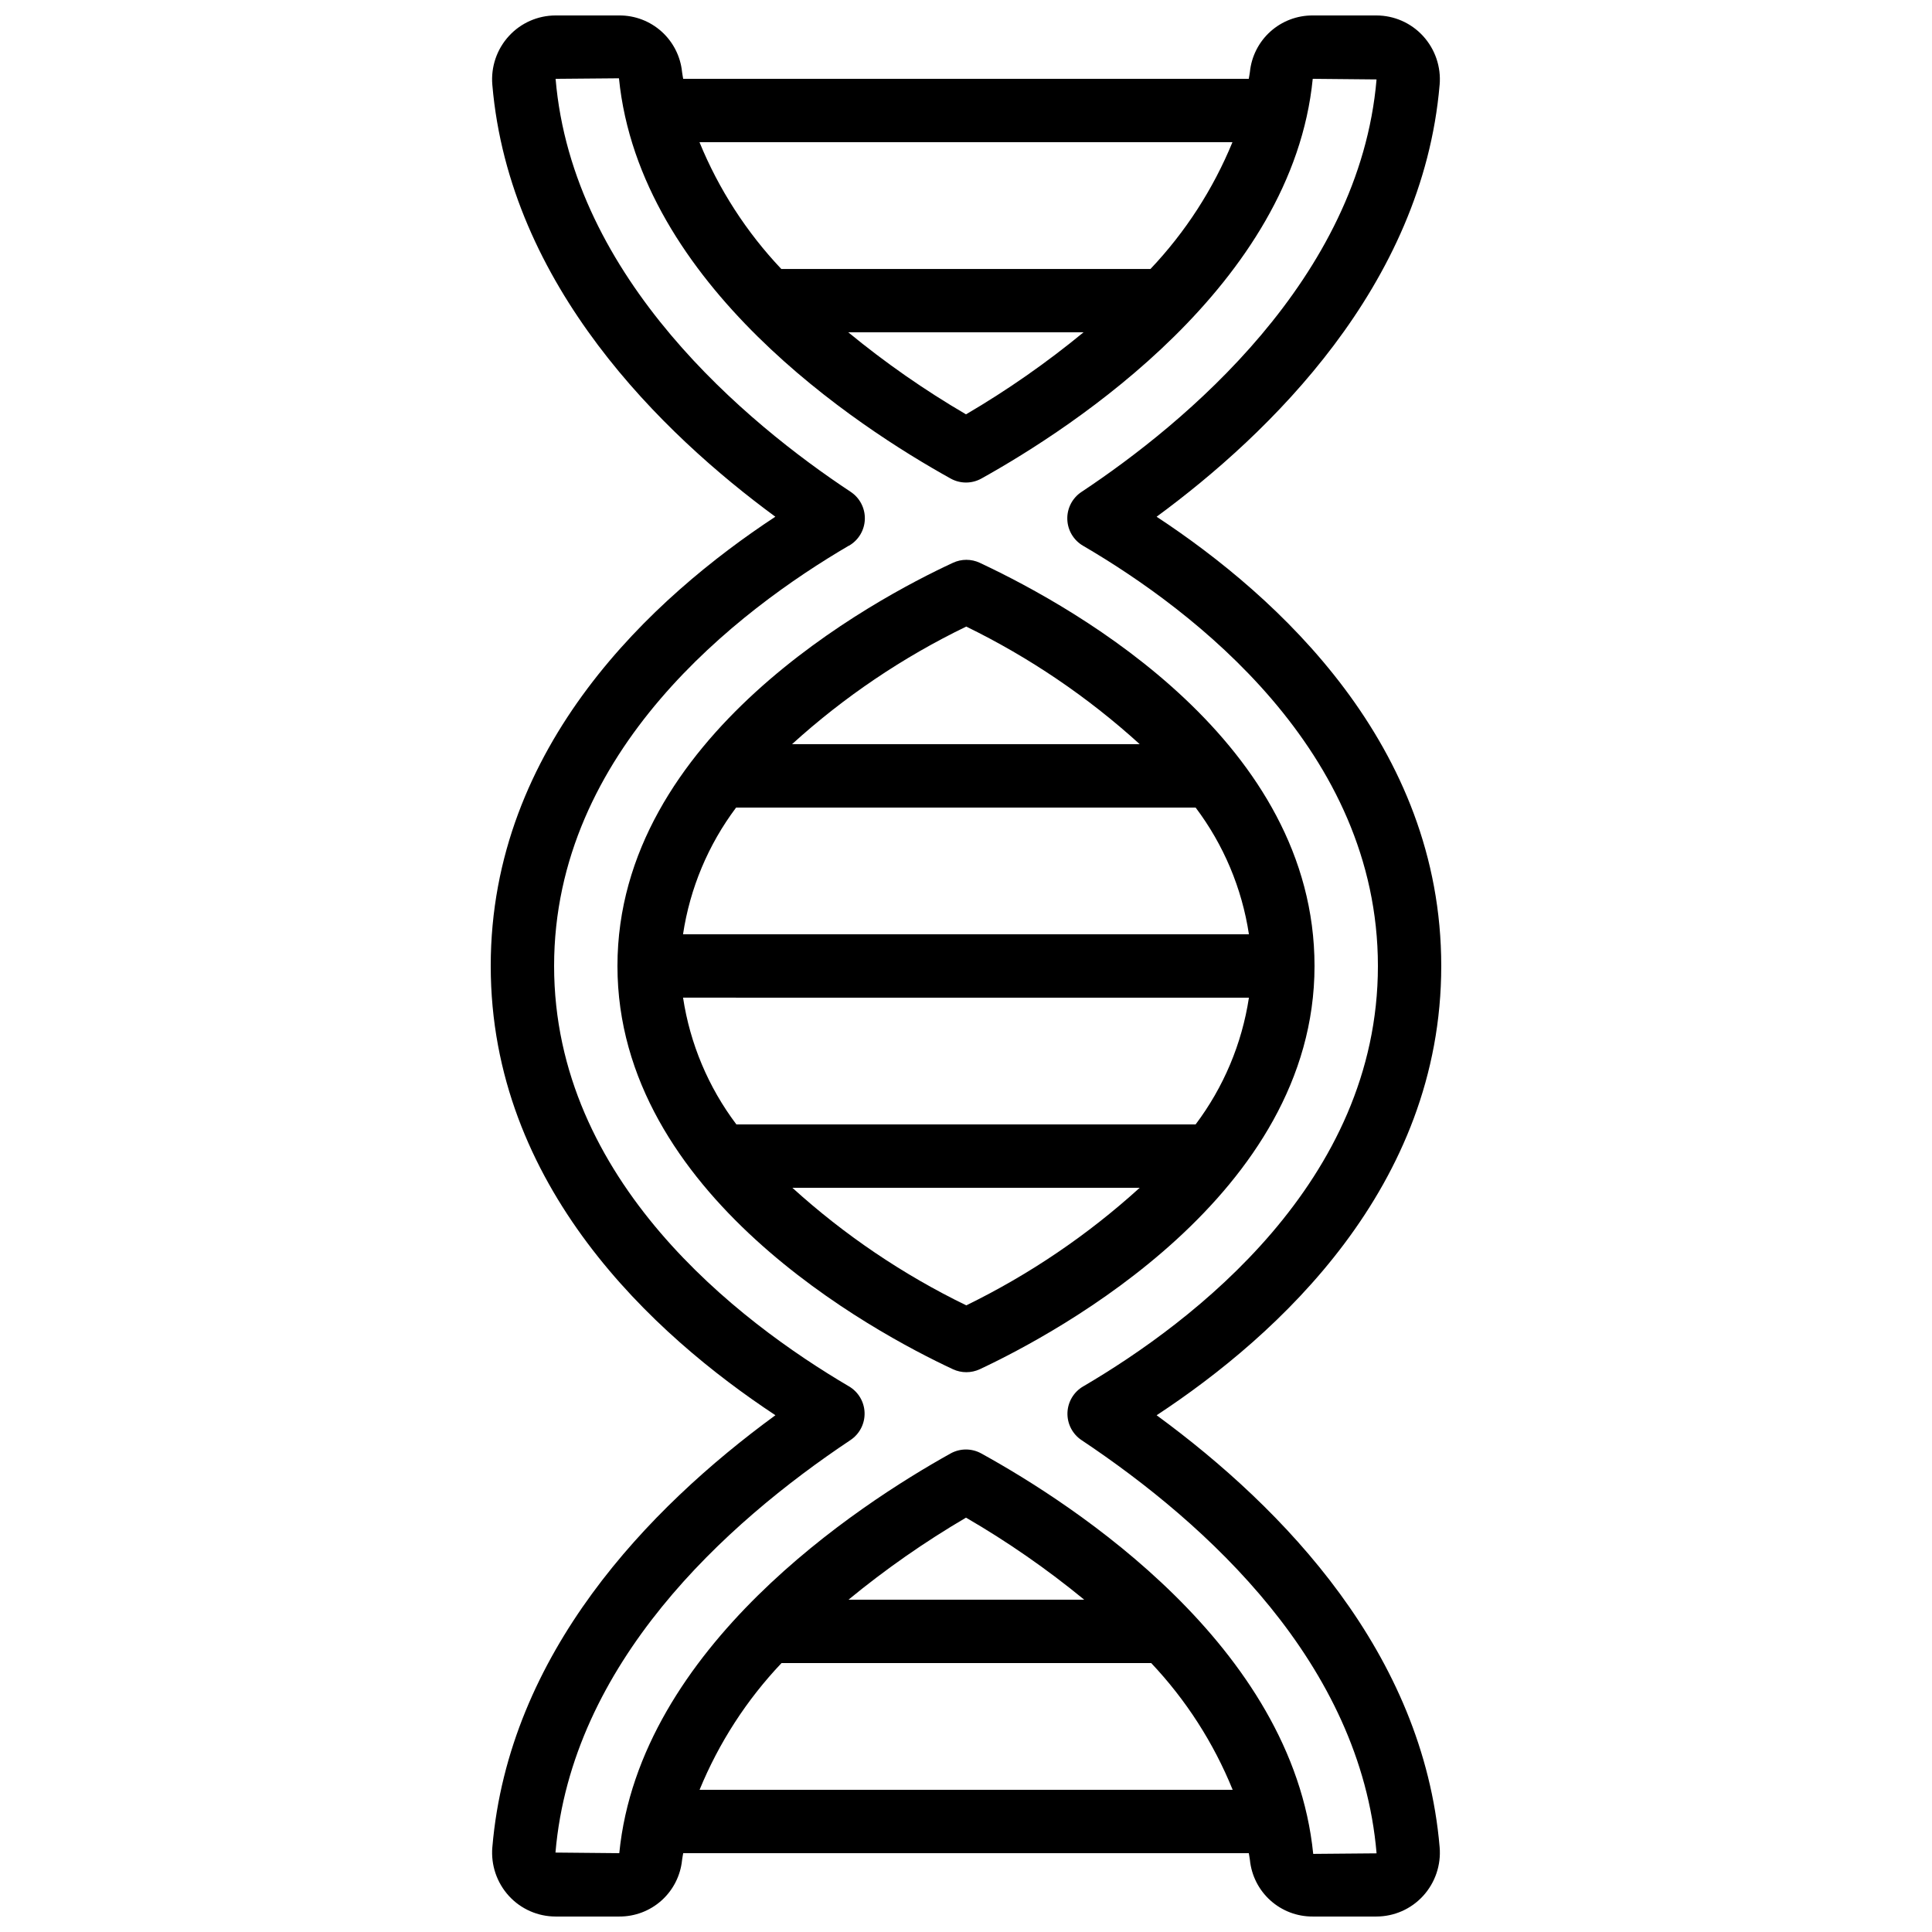
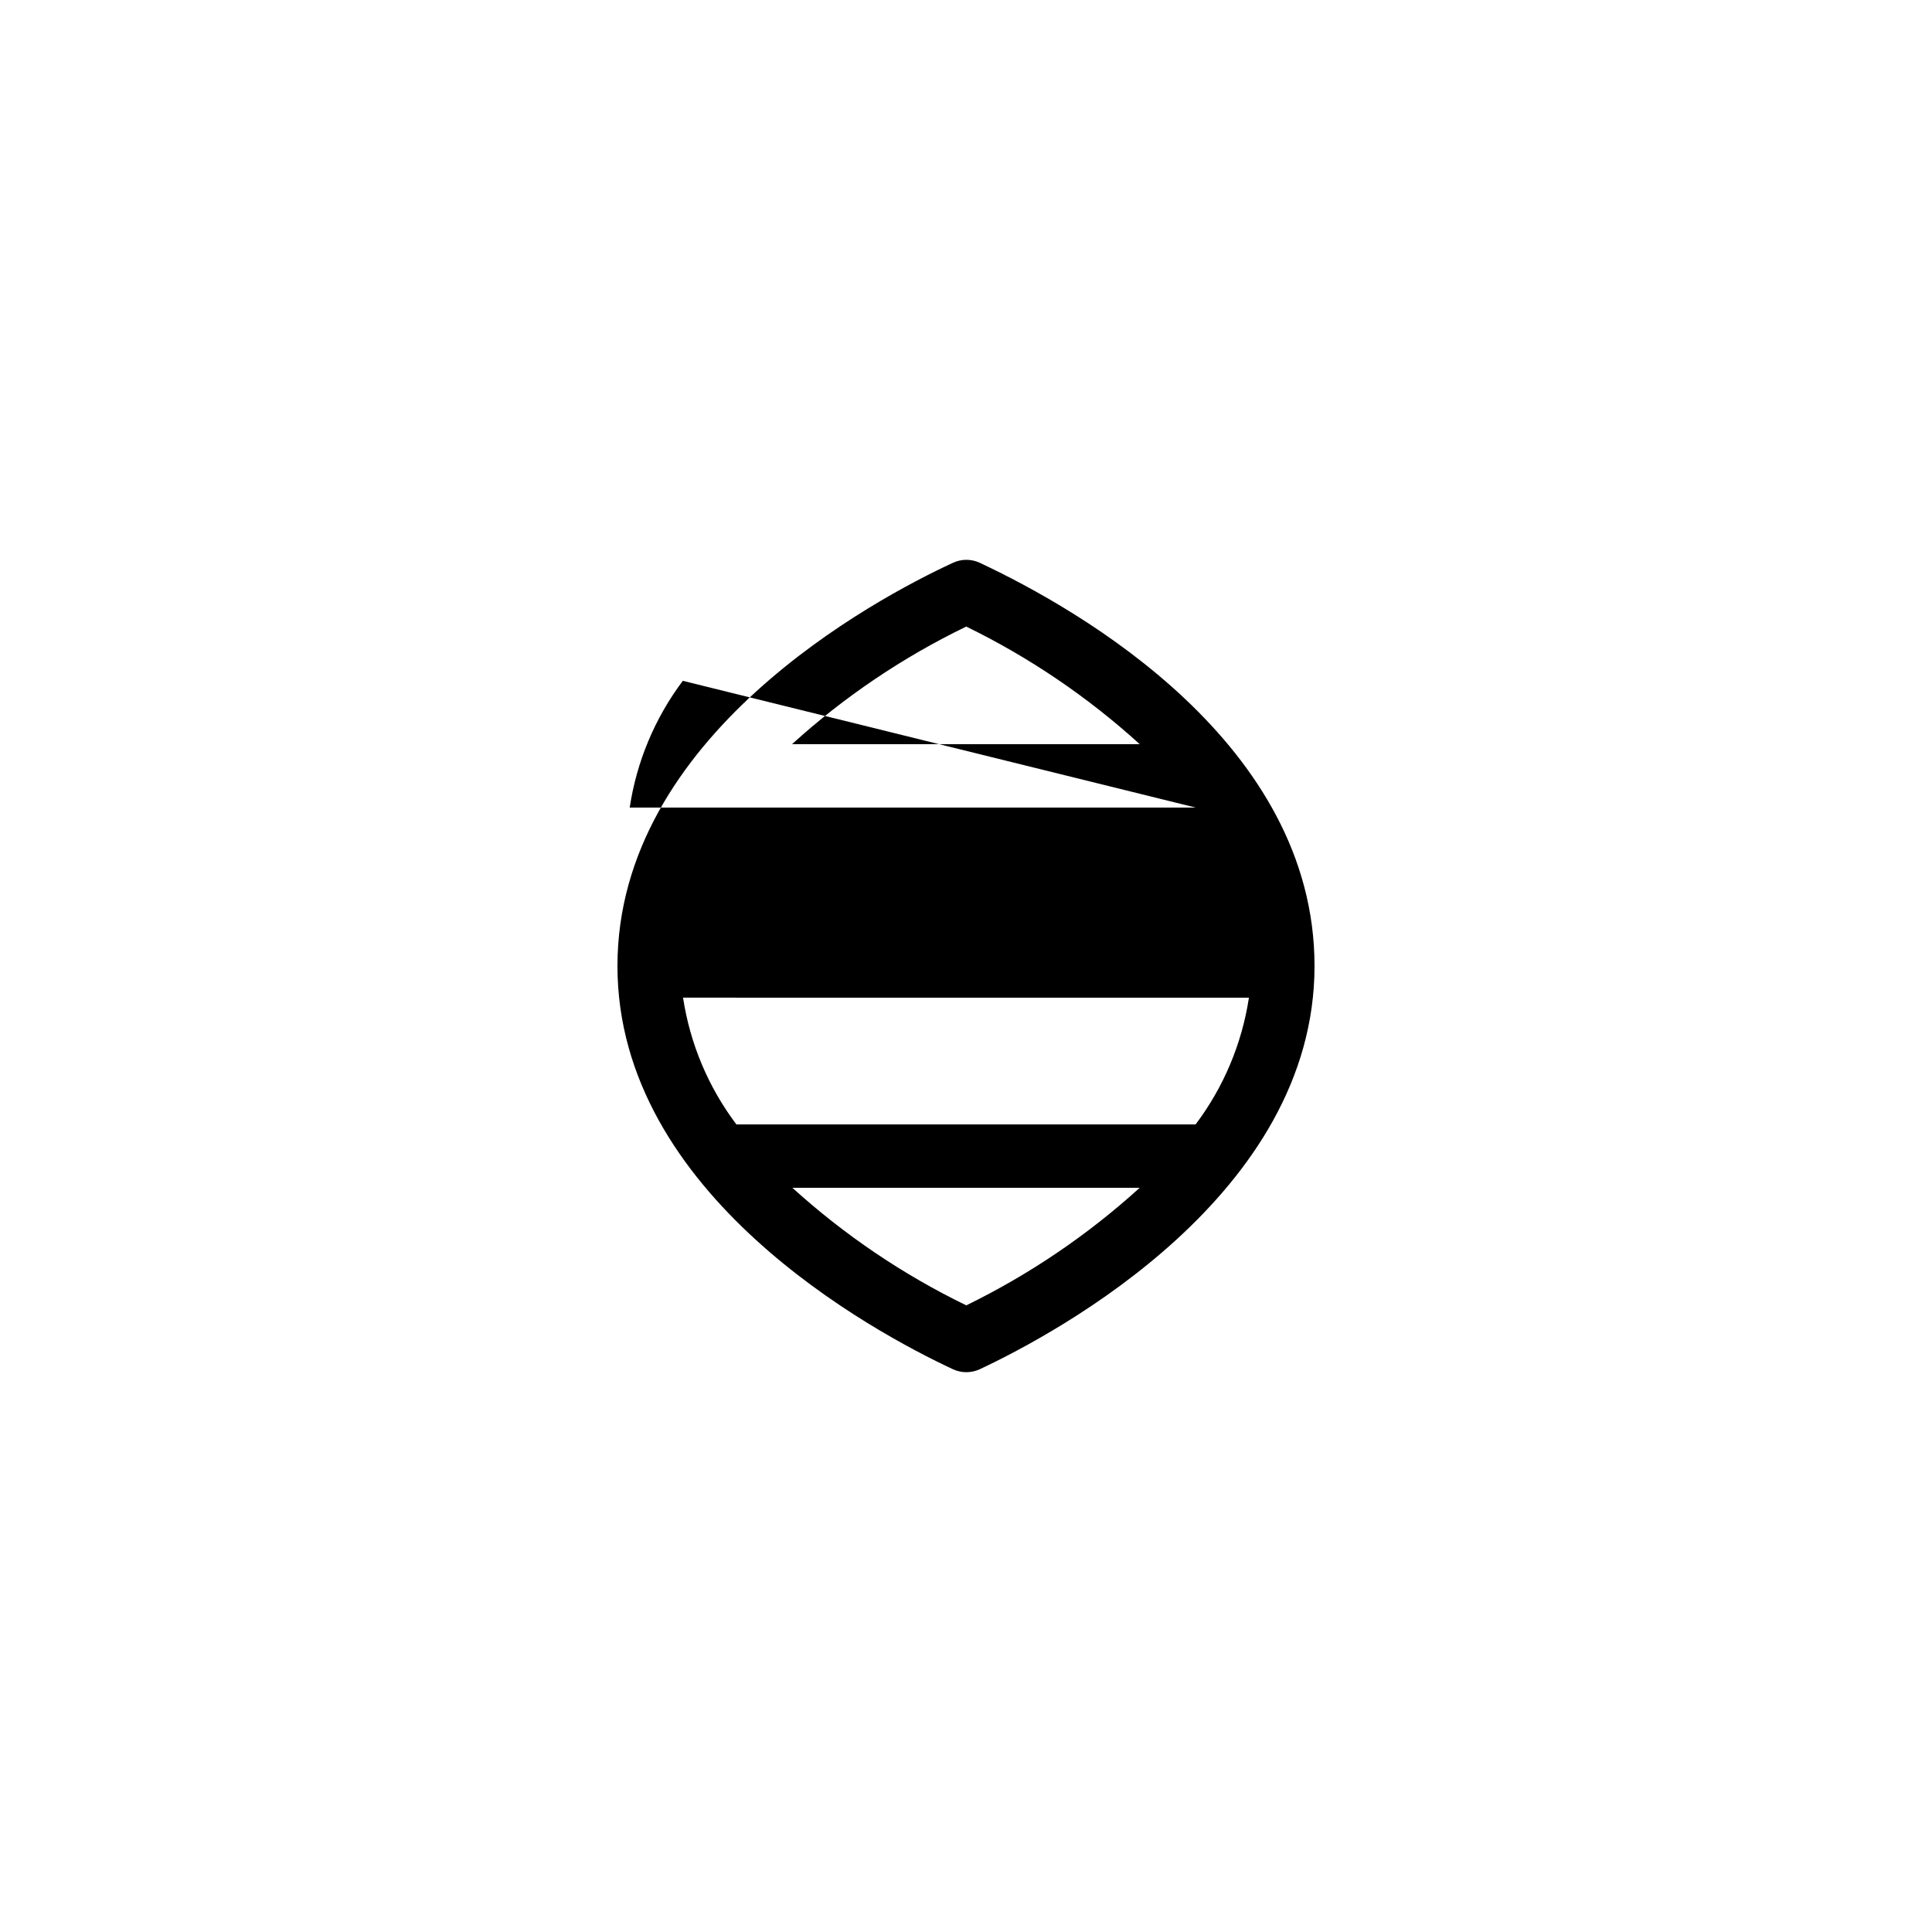
<svg xmlns="http://www.w3.org/2000/svg" width="800px" height="800px" version="1.1" viewBox="144 144 512 512">
  <defs>
    <clipPath id="a">
-       <path d="m274 148.09h252v503.81h-252z" />
-     </clipPath>
+       </clipPath>
  </defs>
  <g clip-path="url(#a)">
    <path d="m274.05 400c0 58.367 43.219 97.781 75.445 119.05-33.898 24.797-70.641 63.109-75.016 114.47h-0.004c-0.406 4.738 1.191 9.43 4.402 12.938 3.176 3.465 7.66 5.438 12.359 5.441h16.879c4.137 0.023 8.137-1.496 11.215-4.266s5.012-6.586 5.426-10.703c0.059-0.621 0.219-1.211 0.301-1.82l149.89-0.004c0.074 0.605 0.234 1.191 0.293 1.805 0.41 4.125 2.344 7.945 5.426 10.719 3.078 2.773 7.082 4.297 11.227 4.269h16.871-0.004c4.699-0.004 9.184-1.977 12.359-5.441 3.211-3.504 4.809-8.195 4.402-12.93-4.375-51.363-41.145-89.668-75-114.47 32.227-21.203 75.426-60.543 75.426-119.06s-43.211-97.855-75.43-119.06c29.867-21.949 70.457-61.164 75-114.46l0.004-0.004c0.41-4.738-1.188-9.43-4.402-12.938-3.176-3.465-7.66-5.438-12.359-5.441h-16.879 0.004c-4.141-0.023-8.141 1.5-11.219 4.266-3.078 2.769-5.012 6.586-5.426 10.707-0.059 0.621-0.219 1.211-0.301 1.82h-149.89c-0.074-0.605-0.234-1.191-0.293-1.805-0.41-4.121-2.344-7.941-5.422-10.715-3.078-2.773-7.078-4.297-11.219-4.273h-16.879c-4.699 0.004-9.184 1.977-12.359 5.441-3.215 3.504-4.809 8.195-4.402 12.93 4.543 53.312 45.133 92.523 75 114.47-32.215 21.203-75.426 60.543-75.426 119.06zm55.344 218.32c5.106-12.441 12.465-23.828 21.715-33.586h97.98c9.215 9.758 16.535 21.148 21.582 33.586zm39.465-50.383c9.793-8.059 20.207-15.328 31.145-21.746 11.012 6.391 21.488 13.664 31.328 21.746zm101.75-386.25c-5.106 12.441-12.469 23.828-21.719 33.59h-97.84c-9.238-9.762-16.586-21.148-21.676-33.59zm-39.465 50.383c-9.789 8.055-20.203 15.324-31.141 21.738-10.961-6.406-21.391-13.676-31.195-21.738zm-62.137 56.535c2.519-1.457 4.102-4.117 4.184-7.023 0.086-2.906-1.344-5.648-3.769-7.25-27.297-18.07-73.699-56.344-78.184-109.44l16.793-0.145c5.484 54.793 63.312 92.426 87.898 106.07 2.535 1.41 5.617 1.41 8.152 0 24.586-13.695 82.406-51.414 87.809-105.93l16.91 0.16c-4.516 52.898-50.918 91.207-78.184 109.31-2.43 1.602-3.856 4.348-3.769 7.254 0.082 2.906 1.664 5.562 4.18 7.023 29.18 17.043 78.133 54.266 78.133 111.37 0 57.098-48.953 94.32-78.09 111.4v-0.004c-2.516 1.461-4.098 4.117-4.184 7.023-0.082 2.906 1.344 5.652 3.773 7.25 33.301 22.211 73.891 59.207 78.148 109.48l-16.793 0.145c-5.527-55.117-63.363-92.547-87.965-106.12-2.531-1.398-5.602-1.398-8.129 0-24.586 13.695-82.406 51.406-87.805 105.93l-16.91-0.16c4.281-50.113 44.883-87.109 78.184-109.32h-0.004c2.406-1.605 3.82-4.332 3.738-7.223-0.078-2.891-1.641-5.535-4.133-7.004-29.188-17.152-78.148-54.434-78.148-111.41 0-57.102 48.953-94.324 78.133-111.4z" />
  </g>
-   <path d="m396.53 506.86c2.258 1.047 4.863 1.047 7.121 0 20.805-9.773 88.711-46.309 88.711-106.86 0-58.902-62.043-94.348-88.711-106.85v-0.004c-2.254-1.051-4.856-1.051-7.106 0-20.898 9.672-88.914 46.008-88.914 106.85 0 60.648 68.016 97.125 88.898 106.86zm64.32-148.85c7.426 9.848 12.281 21.391 14.129 33.586h-149.97c1.836-12.188 6.672-23.73 14.07-33.586zm14.133 50.383-0.004-0.004c-1.852 12.195-6.707 23.738-14.129 33.59h-121.7c-7.43-9.852-12.285-21.395-14.133-33.59zm-74.906 81.543-0.004-0.004c-16.766-8.145-32.285-18.637-46.09-31.16h92.055c-13.77 12.508-29.246 23-45.965 31.16zm0-179.88-0.004-0.008c16.719 8.16 32.195 18.652 45.965 31.164h-92.141c13.82-12.547 29.367-23.039 46.168-31.164z" />
+   <path d="m396.53 506.86c2.258 1.047 4.863 1.047 7.121 0 20.805-9.773 88.711-46.309 88.711-106.86 0-58.902-62.043-94.348-88.711-106.85v-0.004c-2.254-1.051-4.856-1.051-7.106 0-20.898 9.672-88.914 46.008-88.914 106.85 0 60.648 68.016 97.125 88.898 106.86zm64.32-148.85h-149.97c1.836-12.188 6.672-23.73 14.07-33.586zm14.133 50.383-0.004-0.004c-1.852 12.195-6.707 23.738-14.129 33.59h-121.7c-7.43-9.852-12.285-21.395-14.133-33.59zm-74.906 81.543-0.004-0.004c-16.766-8.145-32.285-18.637-46.09-31.16h92.055c-13.77 12.508-29.246 23-45.965 31.16zm0-179.88-0.004-0.008c16.719 8.16 32.195 18.652 45.965 31.164h-92.141c13.82-12.547 29.367-23.039 46.168-31.164z" />
</svg>